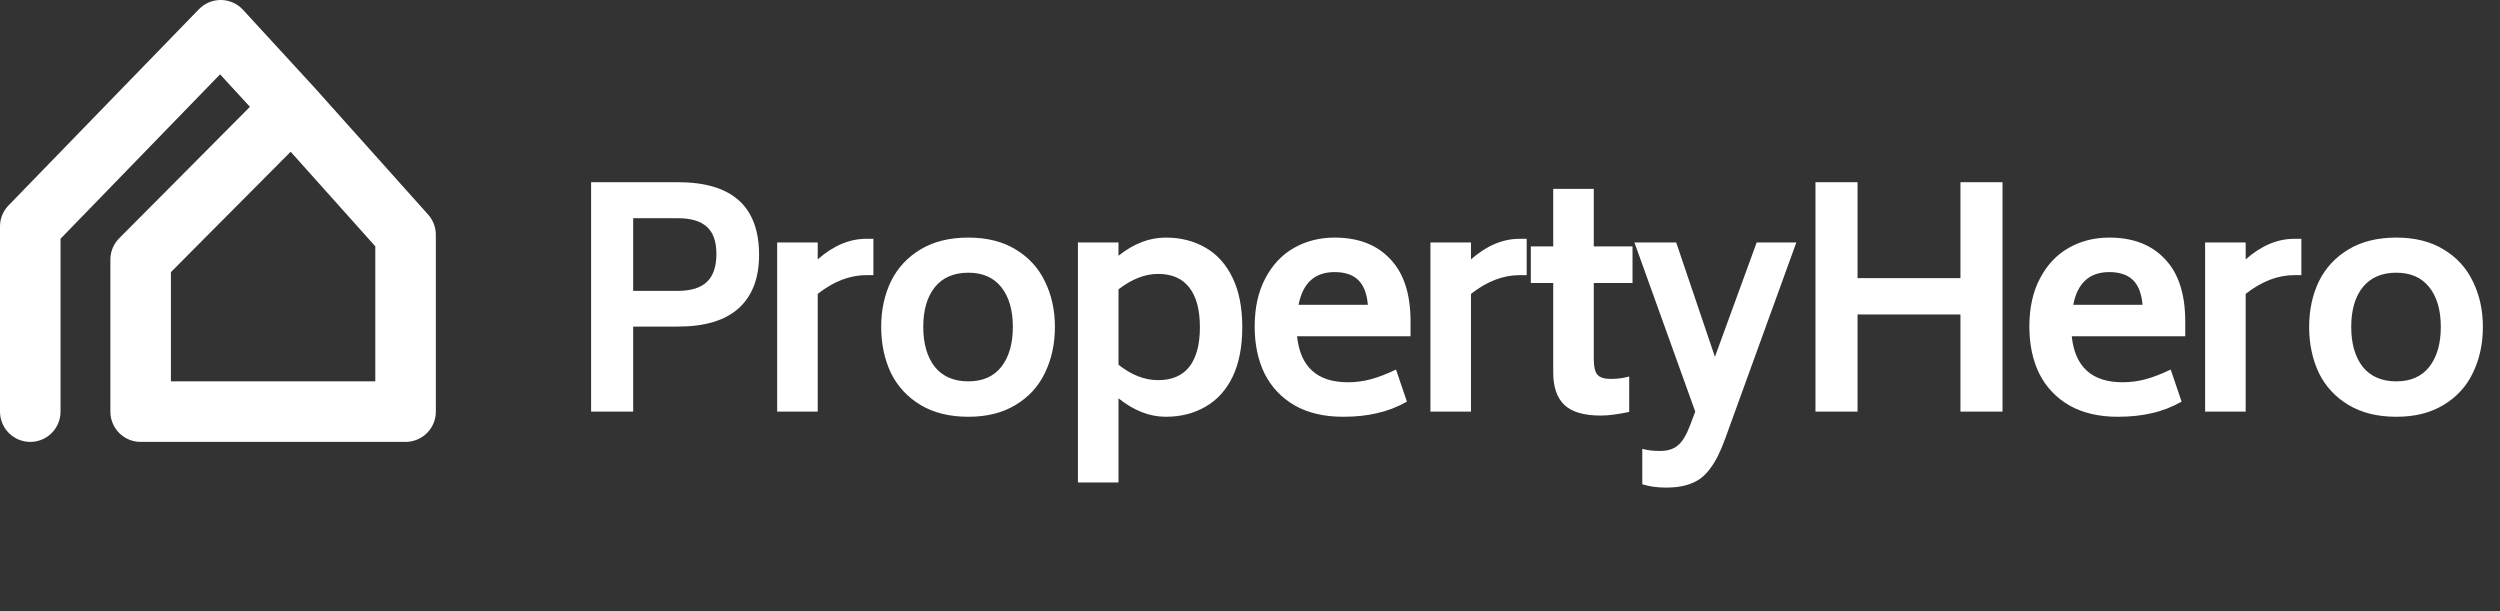
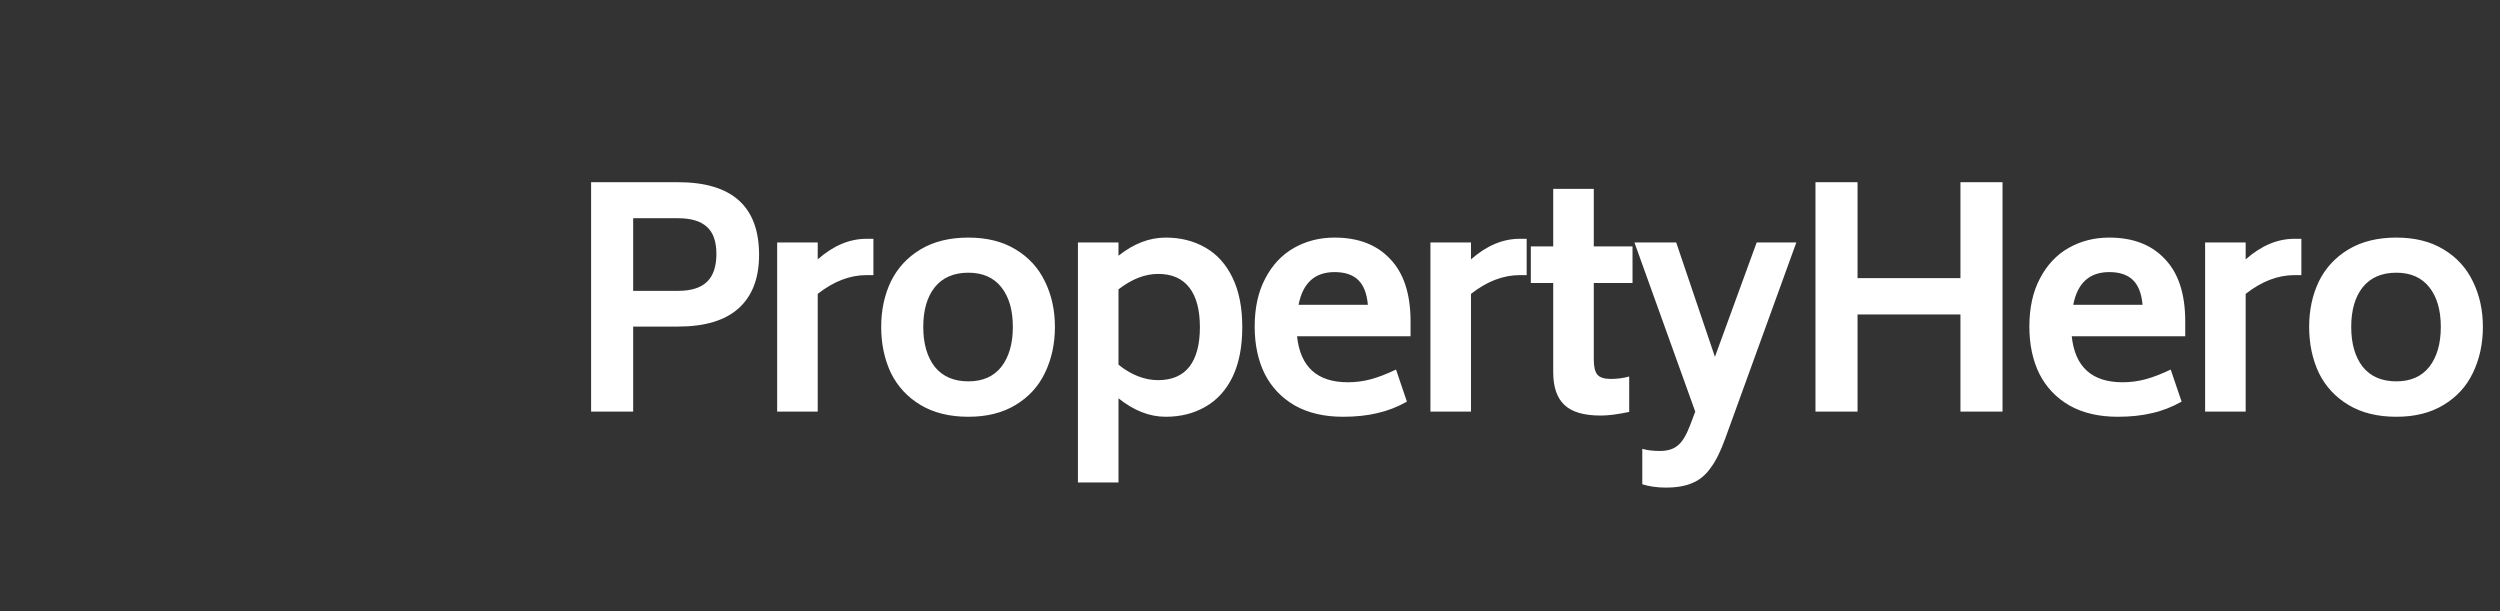
<svg xmlns="http://www.w3.org/2000/svg" width="413" height="101" viewBox="0 0 413 101" fill="none">
  <rect x="0" y="0" width="413" height="101" fill="#333333" stroke="none" />
  <path d="M112 30.1C120.933 30.1 125.4 34.1 125.4 42.1C125.4 45.967 124.267 48.917 122 50.95C119.767 52.95 116.433 53.95 112 53.95H104.6V68H97.65V30.1H112ZM118.35 41.95C118.35 39.883 117.817 38.383 116.75 37.45C115.717 36.517 114.133 36.05 112 36.05H104.6V48.05H112C114.167 48.05 115.767 47.55 116.8 46.55C117.833 45.55 118.35 44.017 118.35 41.95ZM144.287 39.45V45.45H143.137C140.403 45.45 137.72 46.483 135.087 48.55V68H128.387V40.05H135.087V42.85C137.653 40.583 140.337 39.45 143.137 39.45H144.287ZM159.973 68.85C156.873 68.85 154.24 68.2 152.073 66.9C149.907 65.6 148.273 63.833 147.173 61.6C146.107 59.333 145.573 56.8 145.573 54C145.573 51.233 146.107 48.733 147.173 46.5C148.273 44.267 149.907 42.5 152.073 41.2C154.24 39.9 156.873 39.25 159.973 39.25C163.04 39.25 165.64 39.9 167.773 41.2C169.94 42.5 171.557 44.267 172.623 46.5C173.723 48.733 174.273 51.233 174.273 54C174.273 56.8 173.723 59.333 172.623 61.6C171.557 63.833 169.94 65.6 167.773 66.9C165.64 68.2 163.04 68.85 159.973 68.85ZM159.973 63C162.34 63 164.157 62.2 165.423 60.6C166.69 58.967 167.323 56.767 167.323 54C167.323 51.233 166.69 49.05 165.423 47.45C164.157 45.85 162.34 45.05 159.973 45.05C157.573 45.05 155.723 45.85 154.423 47.45C153.157 49.05 152.523 51.233 152.523 54C152.523 56.767 153.157 58.967 154.423 60.6C155.723 62.2 157.573 63 159.973 63ZM192.574 39.25C195.041 39.25 197.224 39.8 199.124 40.9C201.058 42 202.558 43.667 203.624 45.9C204.691 48.1 205.224 50.817 205.224 54.05C205.224 57.283 204.691 60.017 203.624 62.25C202.558 64.45 201.058 66.1 199.124 67.2C197.224 68.3 195.041 68.85 192.574 68.85C189.908 68.85 187.308 67.833 184.774 65.8V79.7H178.074V40.05H184.774V42.25C187.274 40.25 189.874 39.25 192.574 39.25ZM191.324 62.8C193.591 62.8 195.308 62.067 196.474 60.6C197.641 59.1 198.224 56.917 198.224 54.05C198.224 51.183 197.641 49 196.474 47.5C195.308 46 193.591 45.25 191.324 45.25C189.158 45.25 186.974 46.1 184.774 47.8V60.25C186.908 61.95 189.091 62.8 191.324 62.8ZM214.273 55.55C214.806 60.617 217.606 63.15 222.673 63.15C223.973 63.15 225.239 62.983 226.473 62.65C227.706 62.317 229.089 61.783 230.623 61.05L232.423 66.35C230.823 67.25 229.189 67.883 227.523 68.25C225.856 68.65 223.973 68.85 221.873 68.85C218.773 68.85 216.123 68.233 213.923 67C211.723 65.733 210.056 63.983 208.923 61.75C207.823 59.517 207.273 56.917 207.273 53.95C207.273 50.85 207.856 48.2 209.023 46C210.189 43.767 211.773 42.083 213.773 40.95C215.773 39.817 218.006 39.25 220.473 39.25C224.373 39.25 227.423 40.417 229.623 42.75C231.856 45.05 232.989 48.433 233.023 52.9V55.55H214.273ZM220.473 44.95C217.206 44.95 215.223 46.75 214.523 50.35H225.973C225.806 48.483 225.273 47.117 224.373 46.25C223.473 45.383 222.173 44.95 220.473 44.95ZM252.207 39.45V45.45H251.057C248.323 45.45 245.64 46.483 243.007 48.55V68H236.307V40.05H243.007V42.85C245.573 40.583 248.257 39.45 251.057 39.45H252.207ZM263.293 46.75V59.4C263.293 60.6 263.493 61.433 263.893 61.9C264.293 62.367 265.027 62.6 266.093 62.6C267.16 62.6 268.177 62.467 269.143 62.2V68.05C267.243 68.45 265.677 68.65 264.443 68.65C261.677 68.65 259.677 68.067 258.443 66.9C257.21 65.733 256.593 63.933 256.593 61.5V46.75H252.893V40.7H256.593V31.2H263.293V40.7H269.693V46.75H263.293ZM296.756 40.05L285.006 72.45C284.239 74.583 283.423 76.217 282.556 77.35C281.723 78.517 280.723 79.333 279.556 79.8C278.423 80.3 276.973 80.55 275.206 80.55C273.773 80.55 272.473 80.367 271.306 80V74.15C272.139 74.383 273.106 74.5 274.206 74.5C275.473 74.5 276.456 74.2 277.156 73.6C277.889 73.033 278.573 71.917 279.206 70.25L280.056 68L270.006 40.05H276.906L283.306 58.95L290.206 40.05H296.756ZM330.816 30.1V68H323.866V51.95H306.866V68H299.916V30.1H306.866V45.95H323.866V30.1H330.816ZM342.251 55.55C342.785 60.617 345.585 63.15 350.651 63.15C351.951 63.15 353.218 62.983 354.451 62.65C355.685 62.317 357.068 61.783 358.601 61.05L360.401 66.35C358.801 67.25 357.168 67.883 355.501 68.25C353.835 68.65 351.951 68.85 349.851 68.85C346.751 68.85 344.101 68.233 341.901 67C339.701 65.733 338.035 63.983 336.901 61.75C335.801 59.517 335.251 56.917 335.251 53.95C335.251 50.85 335.835 48.2 337.001 46C338.168 43.767 339.751 42.083 341.751 40.95C343.751 39.817 345.985 39.25 348.451 39.25C352.351 39.25 355.401 40.417 357.601 42.75C359.835 45.05 360.968 48.433 361.001 52.9V55.55H342.251ZM348.451 44.95C345.185 44.95 343.201 46.75 342.501 50.35H353.951C353.785 48.483 353.251 47.117 352.351 46.25C351.451 45.383 350.151 44.95 348.451 44.95ZM380.185 39.45V45.45H379.035C376.302 45.45 373.618 46.483 370.985 48.55V68H364.285V40.05H370.985V42.85C373.552 40.583 376.235 39.45 379.035 39.45H380.185ZM395.872 68.85C392.772 68.85 390.139 68.2 387.972 66.9C385.805 65.6 384.172 63.833 383.072 61.6C382.005 59.333 381.472 56.8 381.472 54C381.472 51.233 382.005 48.733 383.072 46.5C384.172 44.267 385.805 42.5 387.972 41.2C390.139 39.9 392.772 39.25 395.872 39.25C398.939 39.25 401.539 39.9 403.672 41.2C405.839 42.5 407.455 44.267 408.522 46.5C409.622 48.733 410.172 51.233 410.172 54C410.172 56.8 409.622 59.333 408.522 61.6C407.455 63.833 405.839 65.6 403.672 66.9C401.539 68.2 398.939 68.85 395.872 68.85ZM395.872 63C398.239 63 400.055 62.2 401.322 60.6C402.589 58.967 403.222 56.767 403.222 54C403.222 51.233 402.589 49.05 401.322 47.45C400.055 45.85 398.239 45.05 395.872 45.05C393.472 45.05 391.622 45.85 390.322 47.45C389.055 49.05 388.422 51.233 388.422 54C388.422 56.767 389.055 58.967 390.322 60.6C391.622 62.2 393.472 63 395.872 63Z" fill="white" />
-   <path d="M5 68V37.413L36.456 5L48.208 17.783M48.208 17.783L67 38.783V68H23.235V42.891L48.208 17.783Z" stroke="white" stroke-width="10" stroke-linecap="round" stroke-linejoin="round" />
</svg>